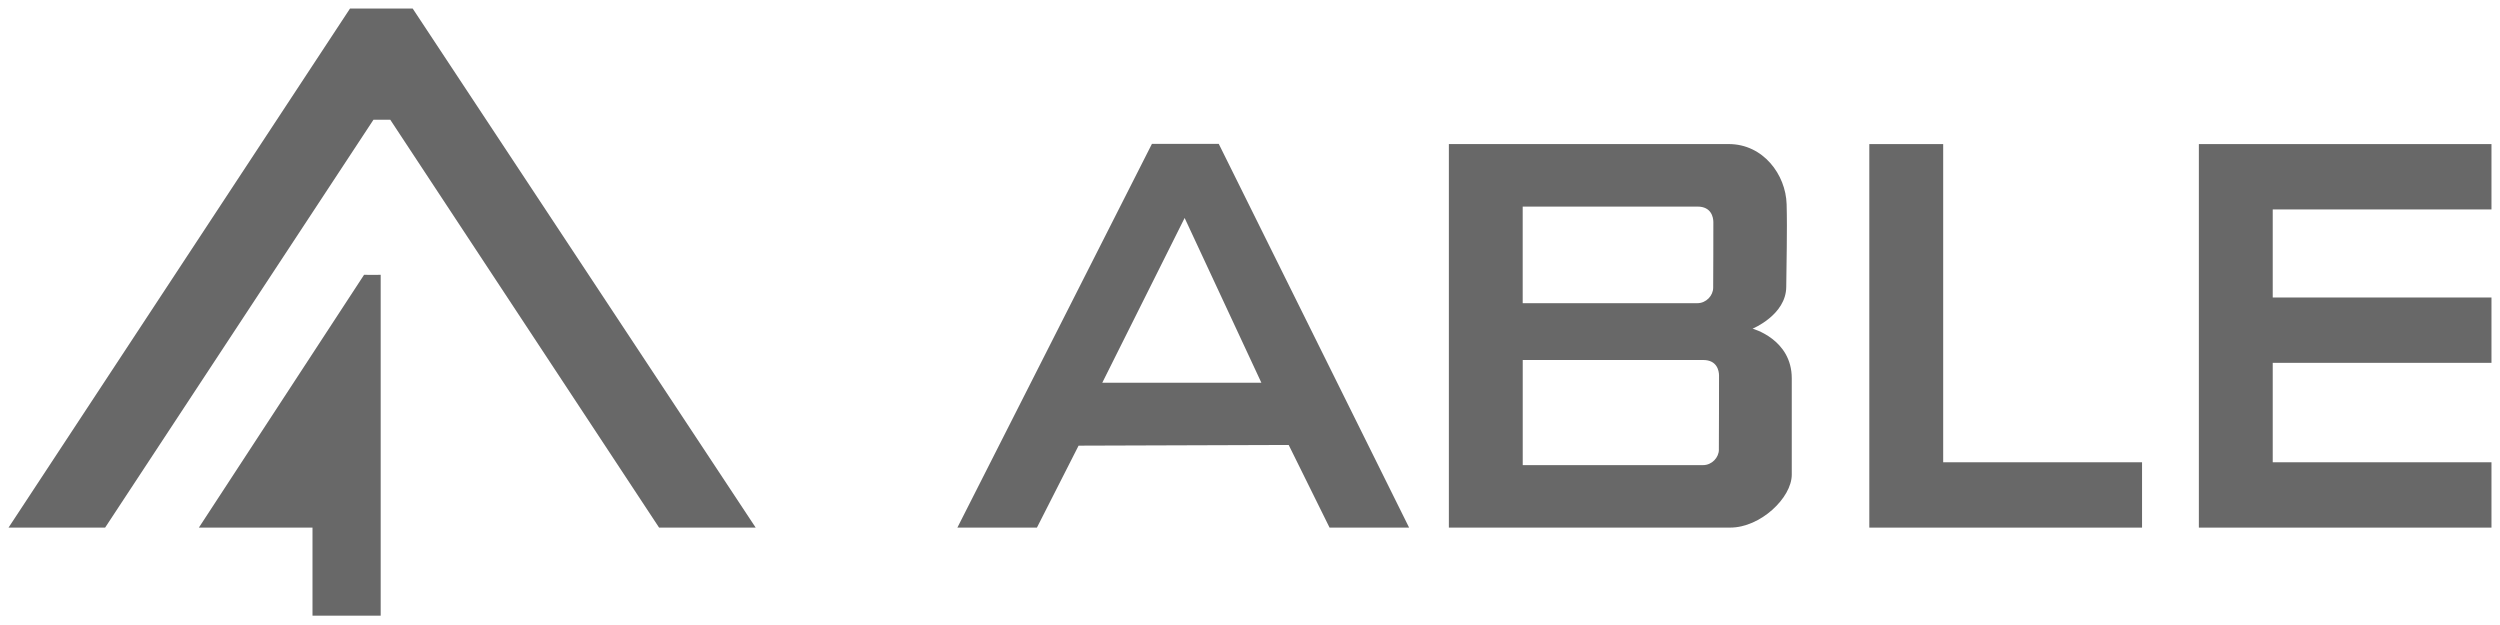
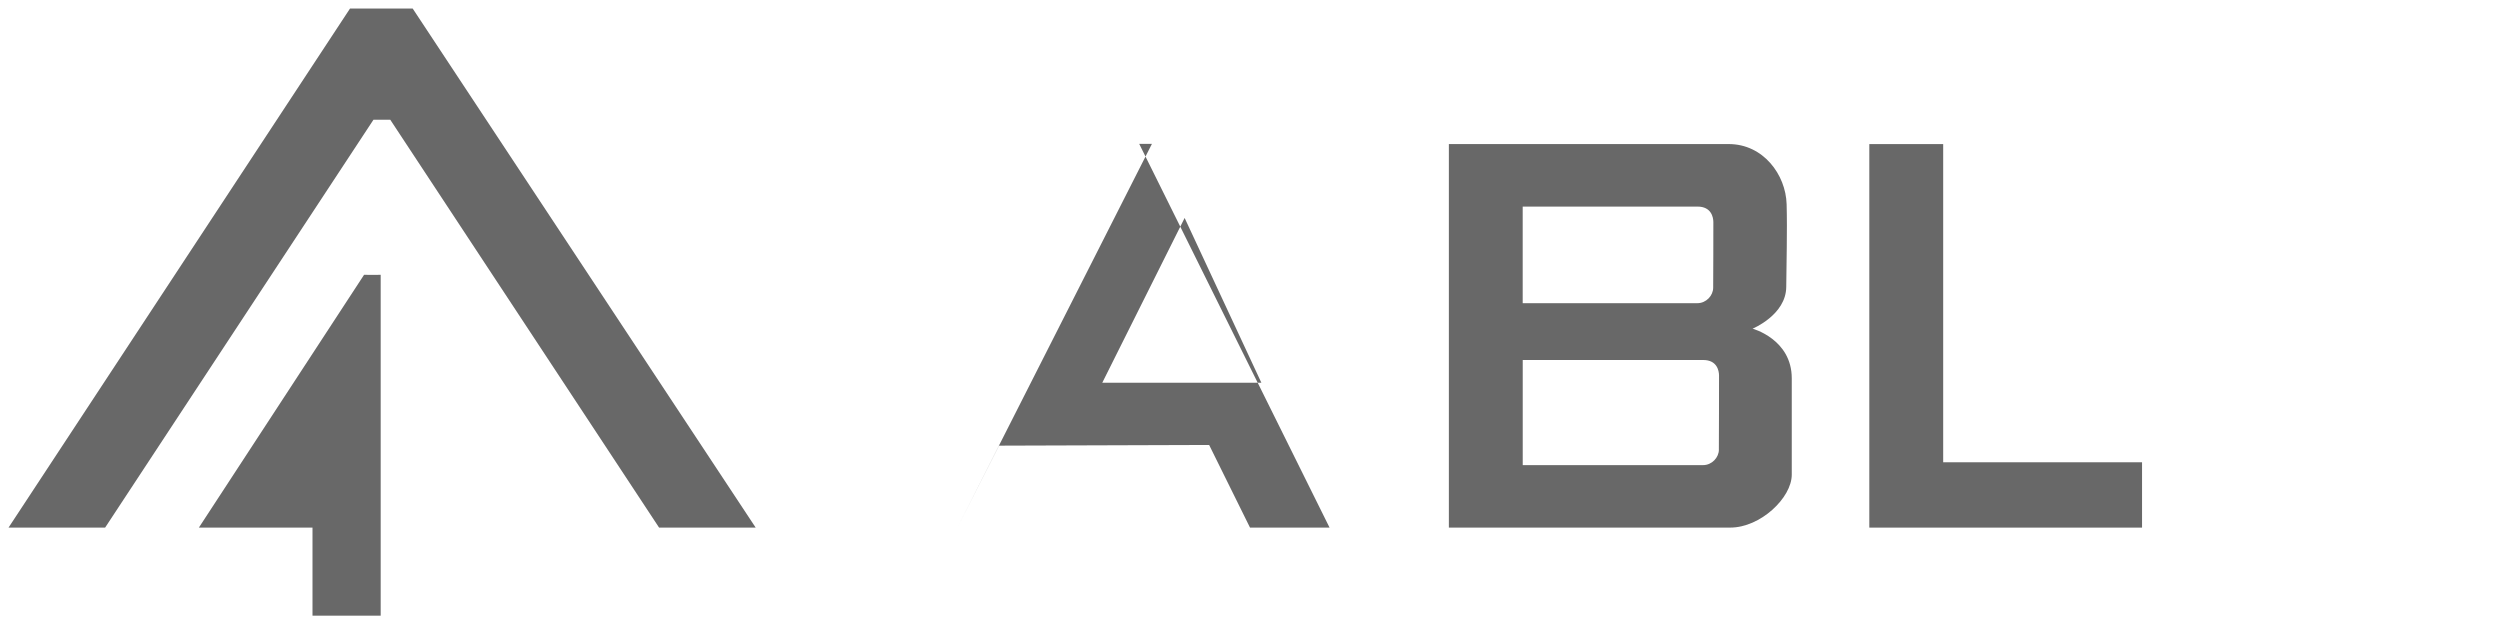
<svg xmlns="http://www.w3.org/2000/svg" id="Layer_1_copy" data-name="Layer 1 copy" viewBox="0 0 880 220">
  <defs>
    <style>
      .cls-1 {
        fill: #686868;
      }
    </style>
  </defs>
  <polygon class="cls-1" points="266 185.72 232 185.72 137.37 42.14 131.46 42.15 37 185.72 3 185.72 123.21 3 145.26 3 266 185.72" />
  <path class="cls-1" d="M630.7,133.15c0-13.75-13.8-17.46-13.8-17.46,0,0,11.8-4.83,11.86-14.72.05-7.96.4-19.7.13-29.12-.3-10.32-8.18-21.14-20.39-21.14h-98.5v135h99.08c10.55,0,21.62-10.45,21.62-18.65v-33.91ZM536,72.72h61.55c4.84,0,5.54,3.77,5.55,5.45.03,4.02-.05,19.23-.06,23.1,0,2.75-2.44,5.45-5.55,5.45h-61.5v-34ZM605.05,158.27c0,2.75-2.44,5.45-5.55,5.45h-63.5v-37h63.55c4.84,0,5.54,3.77,5.55,5.45.03,4.02-.05,22.23-.06,26.1Z" />
-   <polygon class="cls-1" points="877 50.72 877 73.72 800 73.72 800 104.72 877 104.72 877 127.72 800 127.72 800 162.72 877 162.72 877 185.72 774 185.72 774 50.72 877 50.72" />
-   <path class="cls-1" d="M429,50.64h-23.52l-68.48,135.07h28l14.66-28.84,73.96-.24,14.38,29.08h28l-67-135.07ZM388,134.72l28.99-58,27.01,58h-56Z" />
+   <path class="cls-1" d="M429,50.64h-23.52l-68.48,135.07l14.66-28.84,73.96-.24,14.38,29.08h28l-67-135.07ZM388,134.72l28.99-58,27.01,58h-56Z" />
  <polygon class="cls-1" points="684 50.72 684 162.72 754 162.72 754 185.72 658 185.72 658 50.72 684 50.72" />
  <path class="cls-1" d="M134,96.72v120h-24v-31h-40l58.16-89s3.63.1,5.84,0Z" />
</svg>